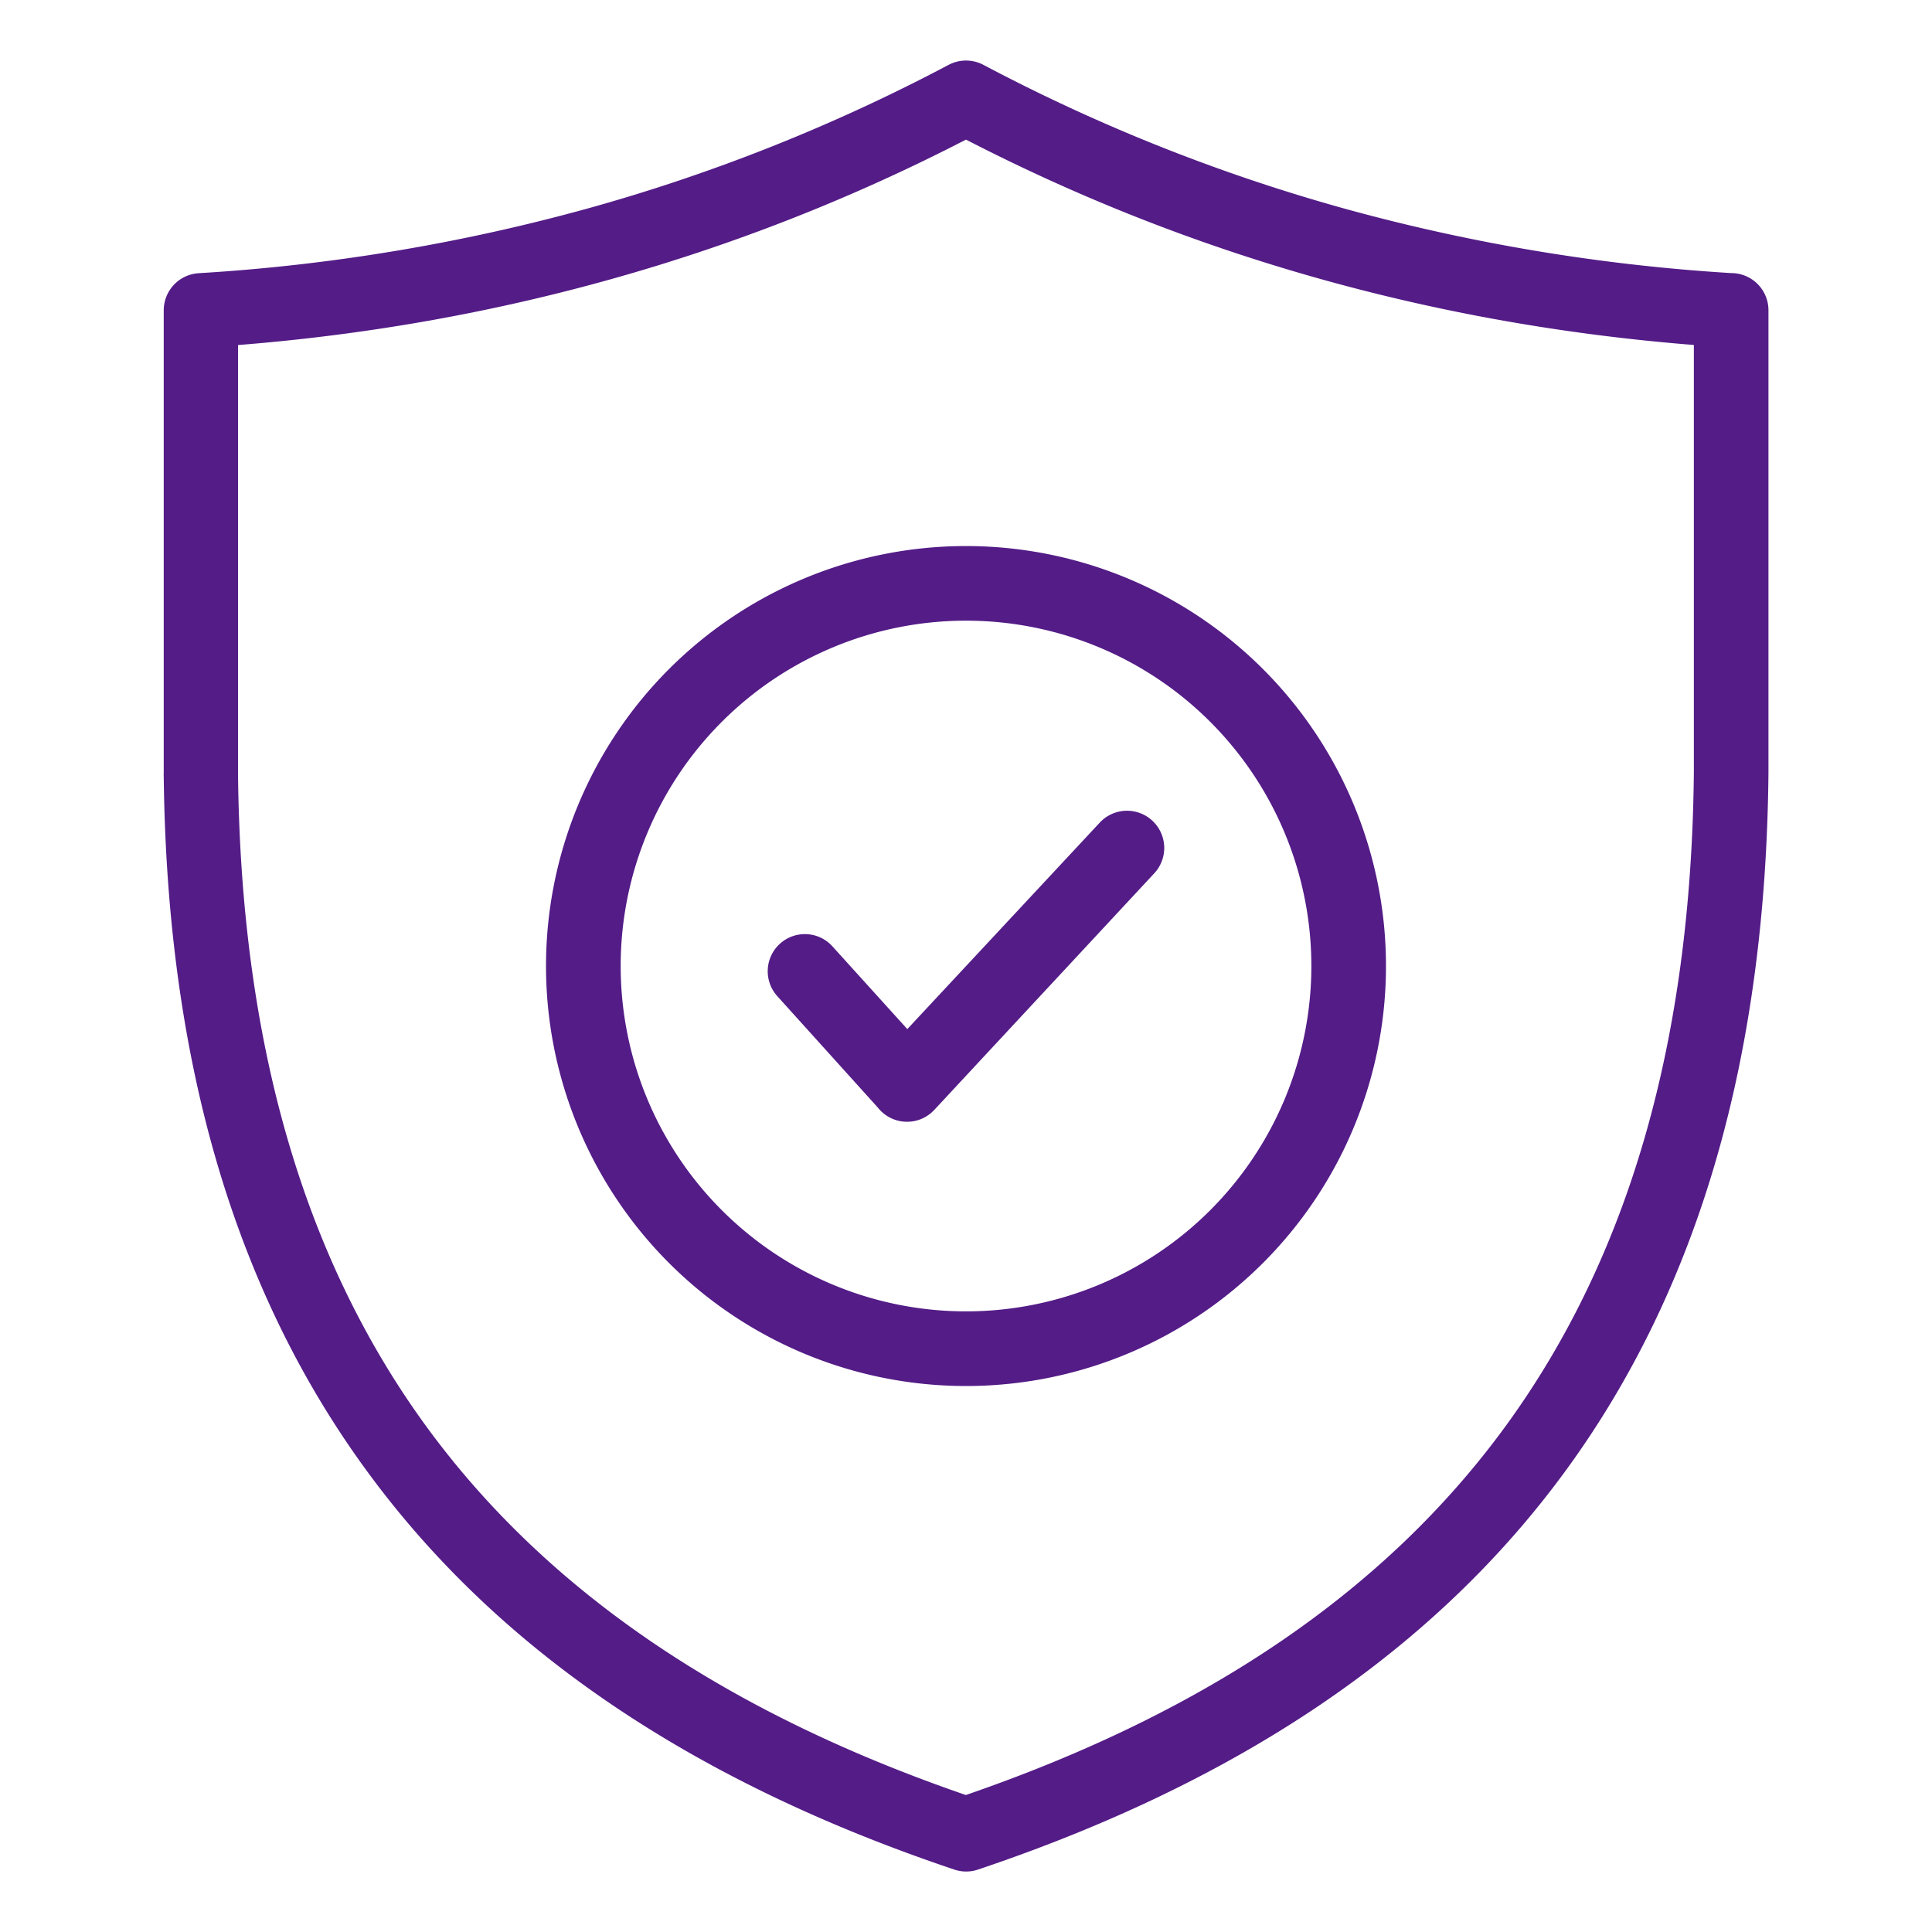
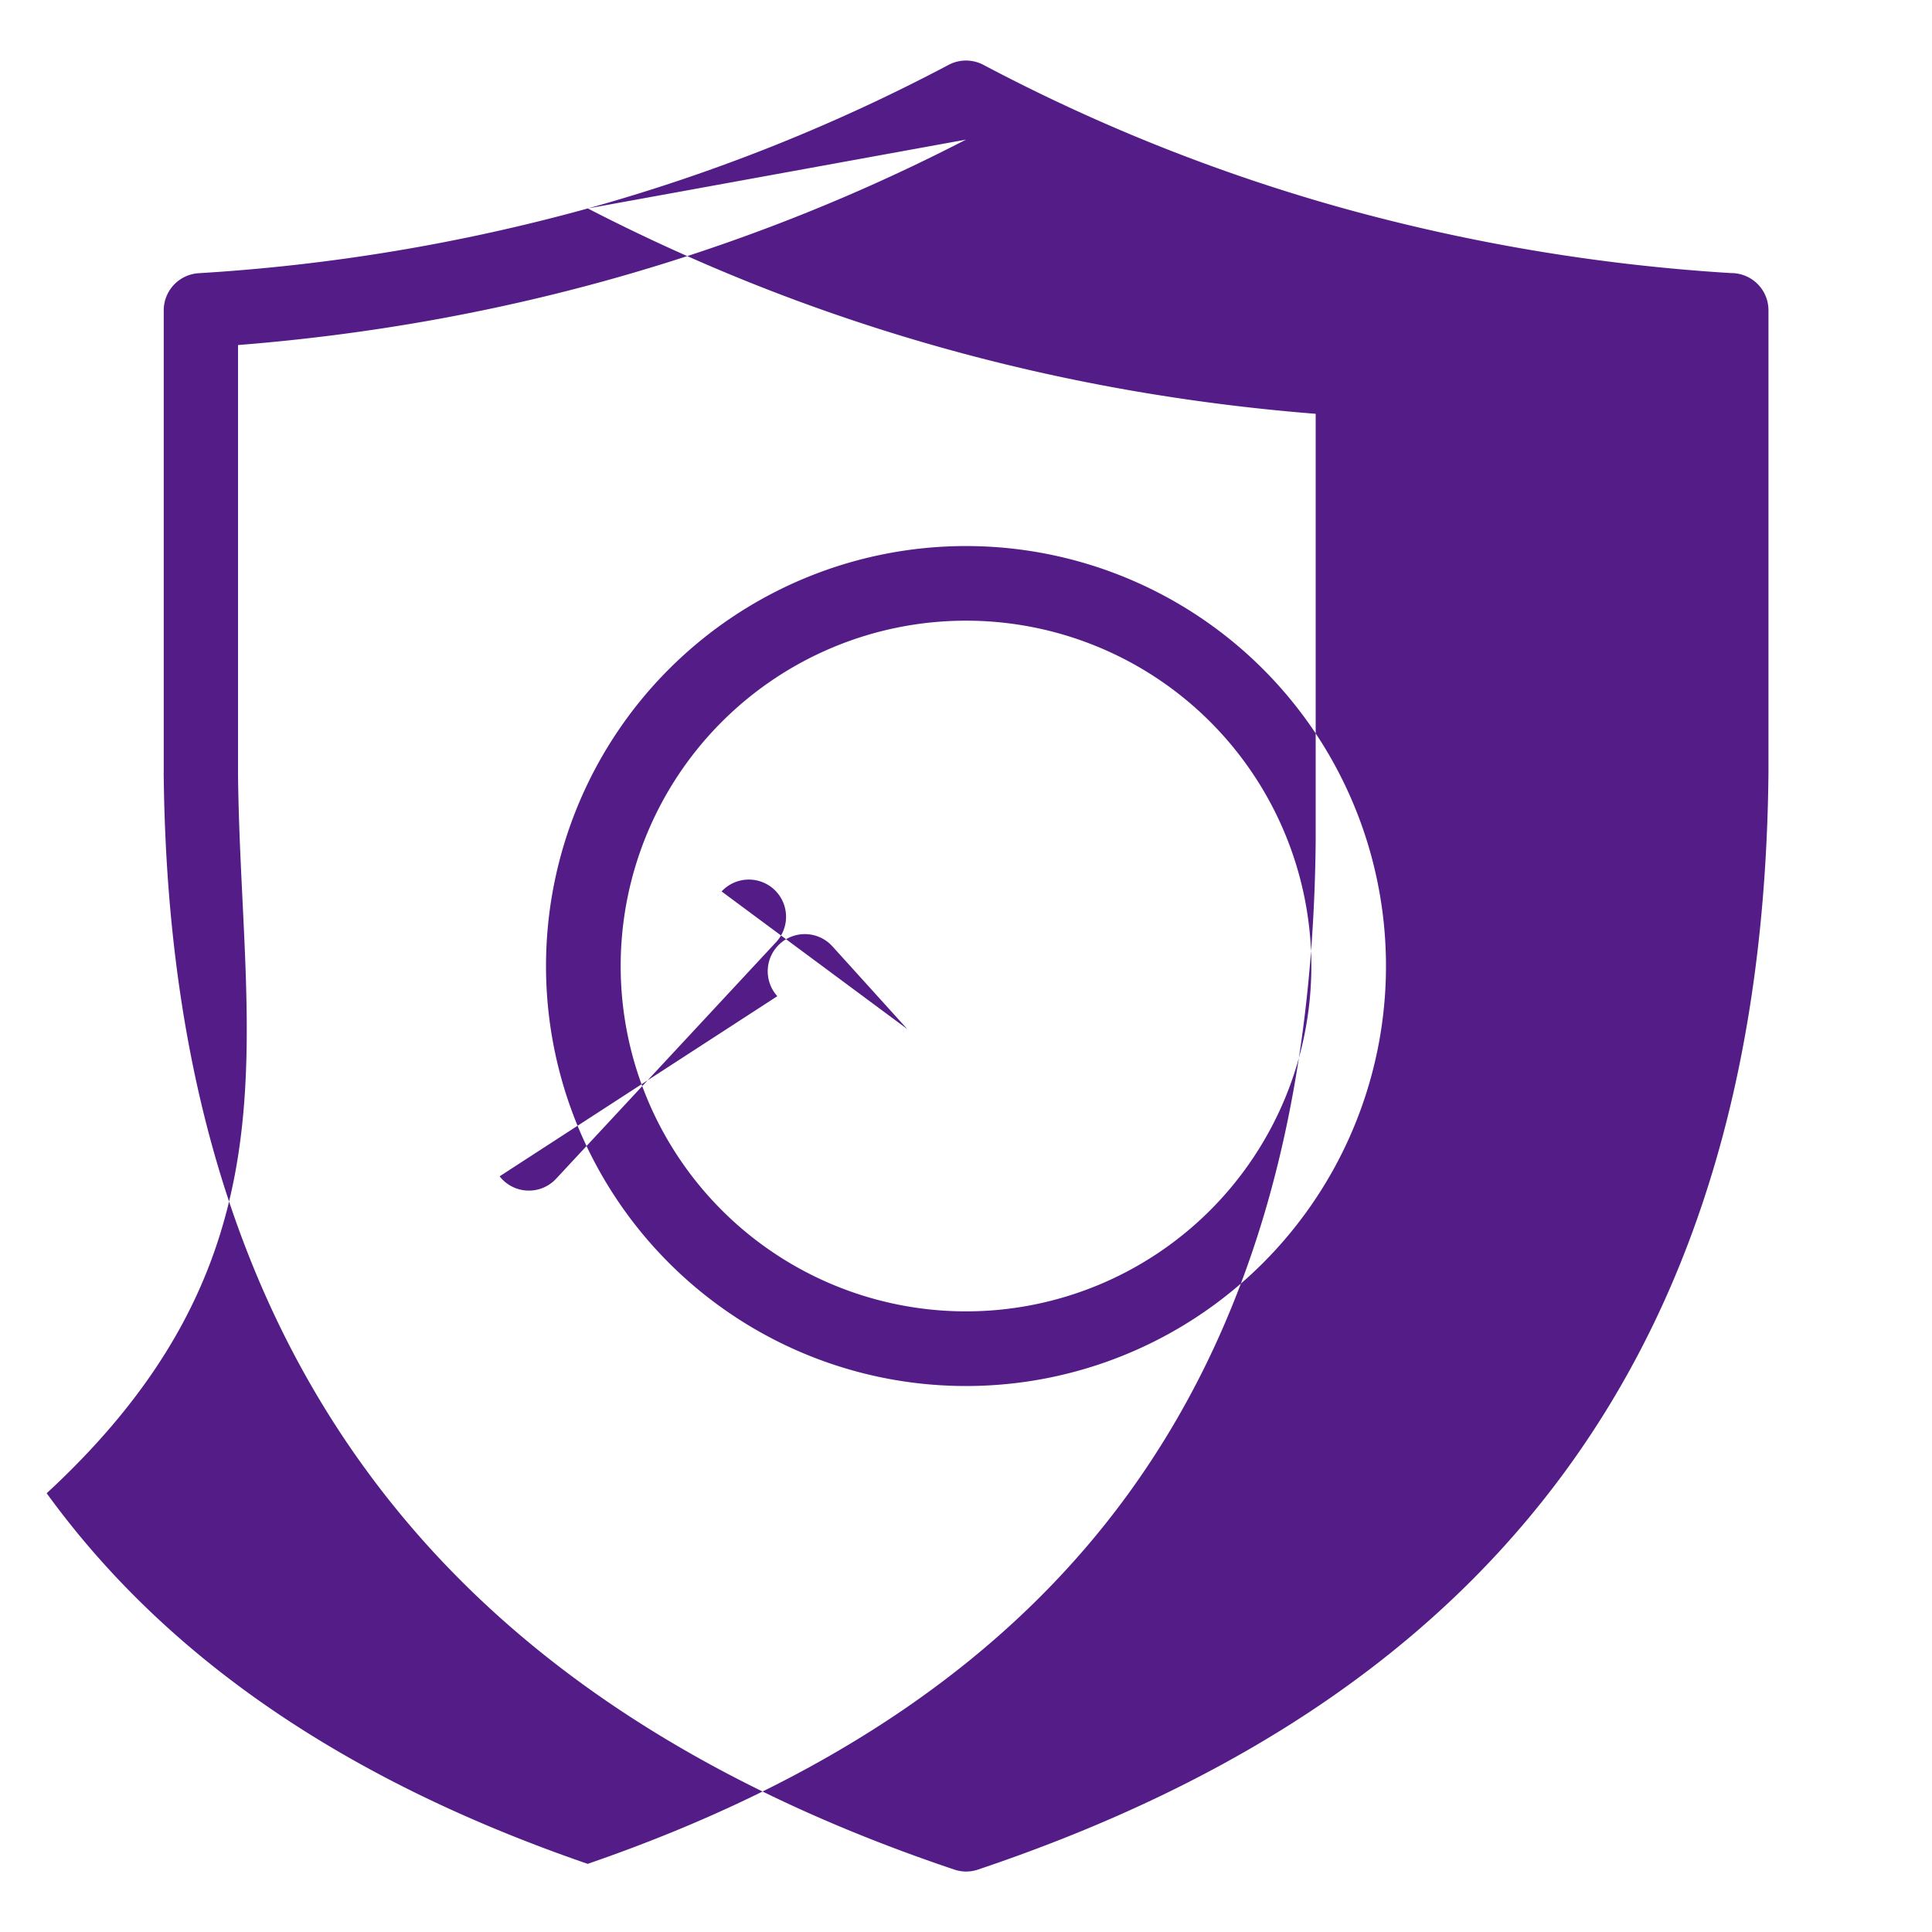
<svg xmlns="http://www.w3.org/2000/svg" version="1.1" width="512" height="512" x="0" y="0" viewBox="0 0 512 512" style="enable-background:new 0 0 512 512" xml:space="preserve" class="">
  <g>
-     <path fill-rule="evenodd" d="M320.72 191.29a91.52 91.52 0 1 0 0 129.43 91.53 91.53 0 0 0 0-129.43zM256 144.71A111.3 111.3 0 1 1 144.7 256 111.3 111.3 0 0 1 256 144.71zM155.78 55.24a477.65 477.65 0 0 0 95.52-38 9.88 9.88 0 0 1 9.3-.06 477.29 477.29 0 0 0 95.62 38.08 500 500 0 0 0 102.53 17.11 9.86 9.86 0 0 1 9.91 9.88v122.58c-.73 75.26-18.37 136.17-53.26 184.25s-86.87 83.07-156.23 106.38a9.79 9.79 0 0 1-6.26 0c-69.36-23.31-121.31-58.27-156.23-106.38-34.79-47.88-52.42-108.49-53.29-183.31a8.44 8.44 0 0 1 0-1V82.25a9.87 9.87 0 0 1 9.28-9.85 500.05 500.05 0 0 0 103.11-17.16zM256 37c60.35 31.13 125.32 49.07 192.89 54.42v113.34c-.71 70.92-17.12 128-49.56 172.73-31.92 44-79.6 76.26-143.37 98.21-63.77-21.95-111.45-54.23-143.37-98.21C80.3 332.94 63.9 276.08 63.08 205.5V91.44C130.68 86.09 195.65 68.15 256 37zm35.45 181a9.86 9.86 0 0 1 14.44 13.44l-58.27 62.67a9.85 9.85 0 0 1-15-.61L206 264a9.84 9.84 0 1 1 14.6-13.21l19.85 21.93z" fill="#541c87" opacity="1" data-original="#000000" />
+     <path fill-rule="evenodd" d="M320.72 191.29a91.52 91.52 0 1 0 0 129.43 91.53 91.53 0 0 0 0-129.43zM256 144.71A111.3 111.3 0 1 1 144.7 256 111.3 111.3 0 0 1 256 144.71zM155.78 55.24a477.65 477.65 0 0 0 95.52-38 9.88 9.88 0 0 1 9.3-.06 477.29 477.29 0 0 0 95.62 38.08 500 500 0 0 0 102.53 17.11 9.86 9.86 0 0 1 9.91 9.88v122.58c-.73 75.26-18.37 136.17-53.26 184.25s-86.87 83.07-156.23 106.38a9.79 9.79 0 0 1-6.26 0c-69.36-23.31-121.31-58.27-156.23-106.38-34.79-47.88-52.42-108.49-53.29-183.31a8.44 8.44 0 0 1 0-1V82.25a9.87 9.87 0 0 1 9.28-9.85 500.05 500.05 0 0 0 103.11-17.16zc60.35 31.13 125.32 49.07 192.89 54.42v113.34c-.71 70.92-17.12 128-49.56 172.73-31.92 44-79.6 76.26-143.37 98.21-63.77-21.95-111.45-54.23-143.37-98.21C80.3 332.94 63.9 276.08 63.08 205.5V91.44C130.68 86.09 195.65 68.15 256 37zm35.45 181a9.86 9.86 0 0 1 14.44 13.44l-58.27 62.67a9.85 9.85 0 0 1-15-.61L206 264a9.84 9.84 0 1 1 14.6-13.21l19.85 21.93z" fill="#541c87" opacity="1" data-original="#000000" />
  </g>
</svg>